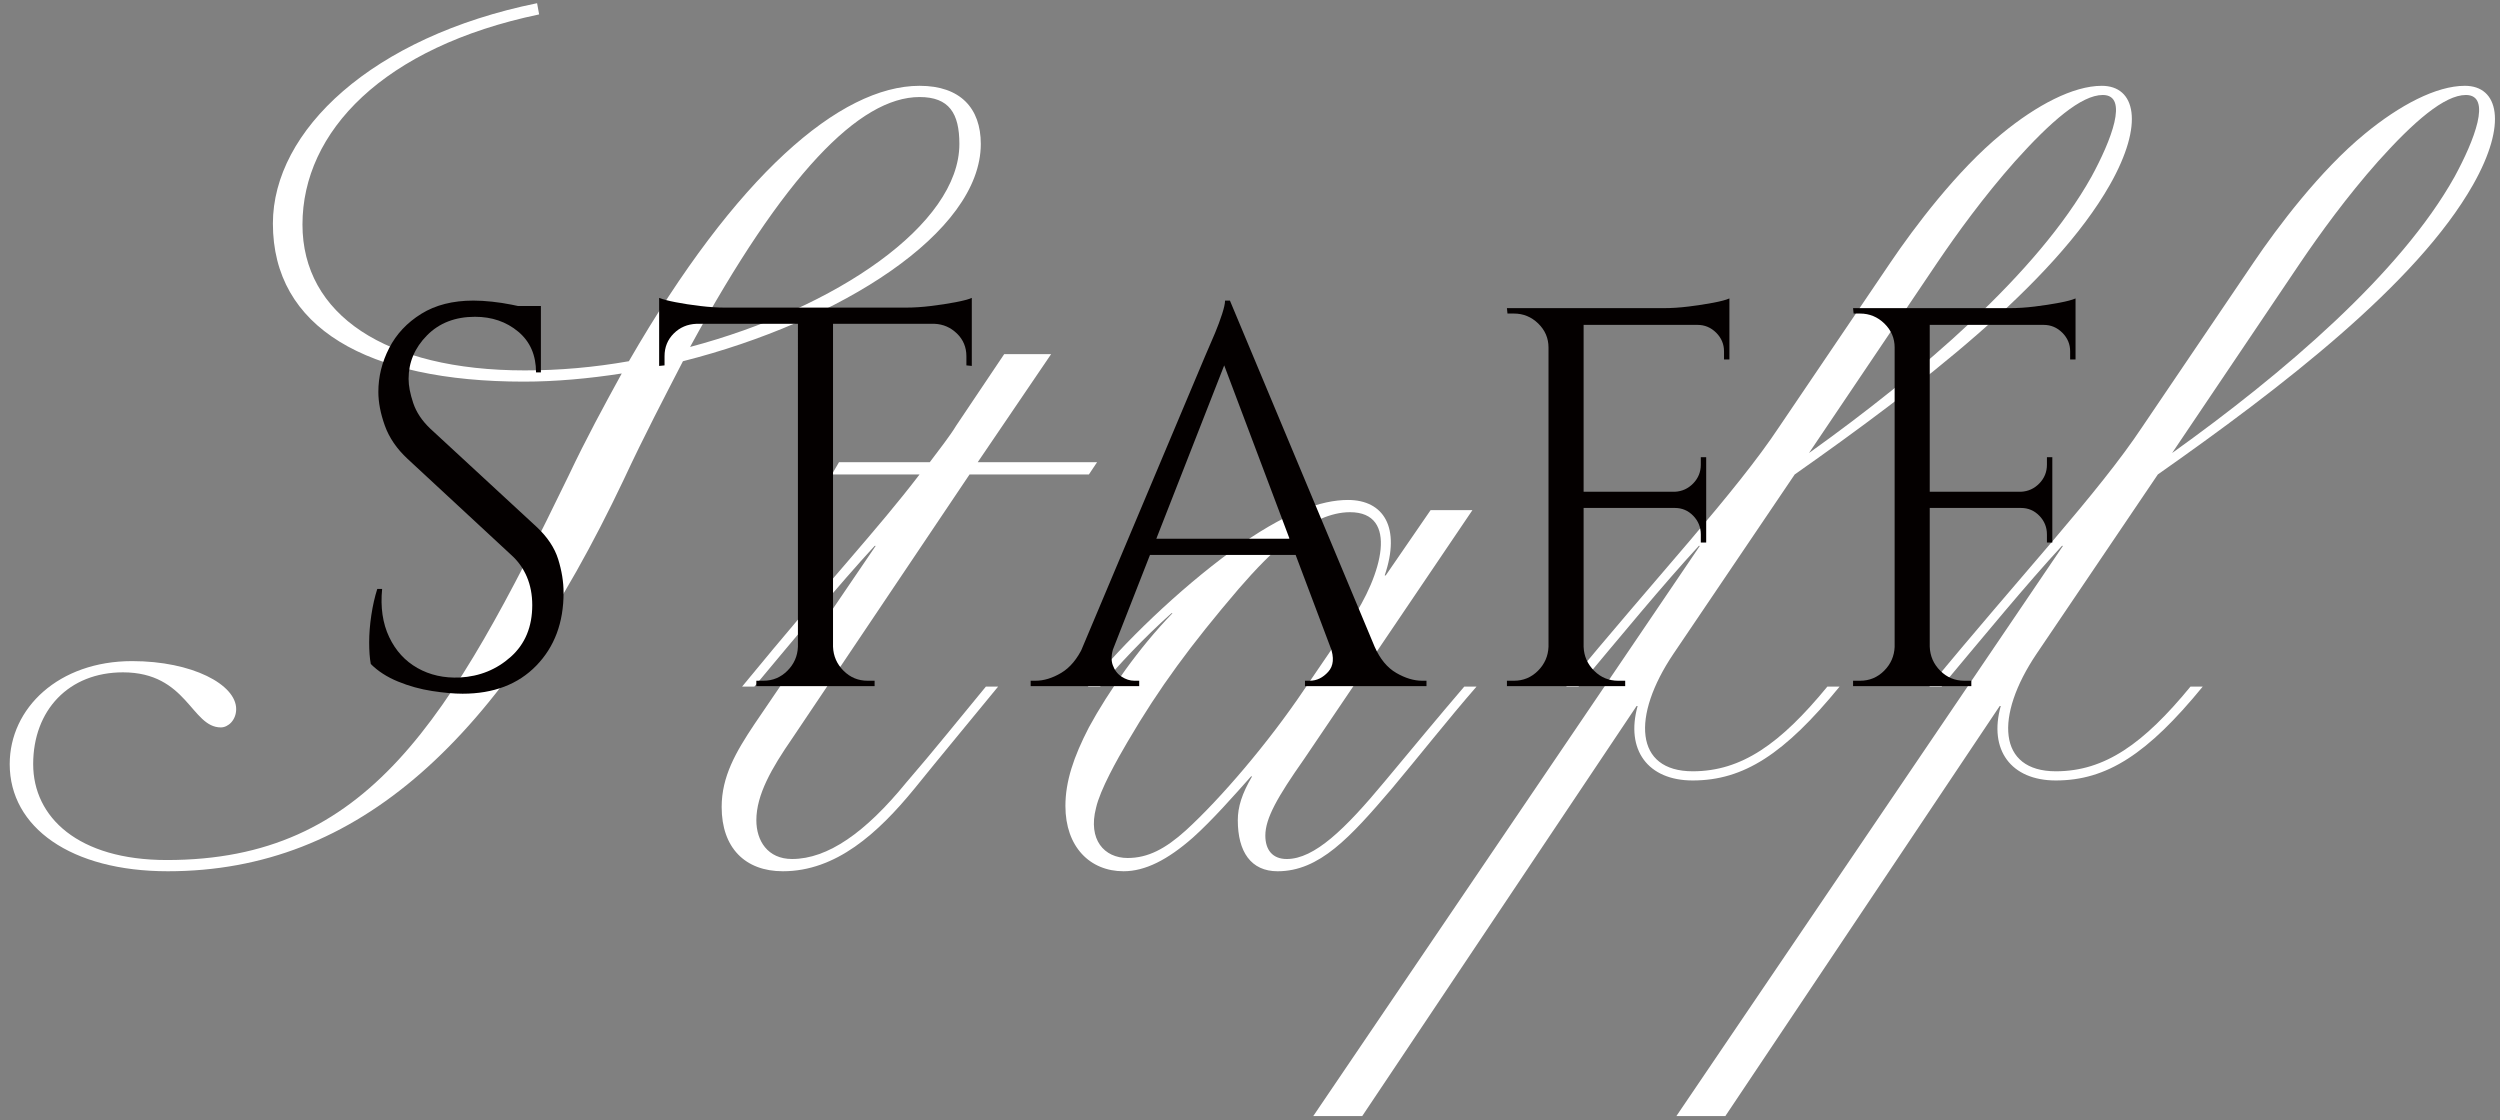
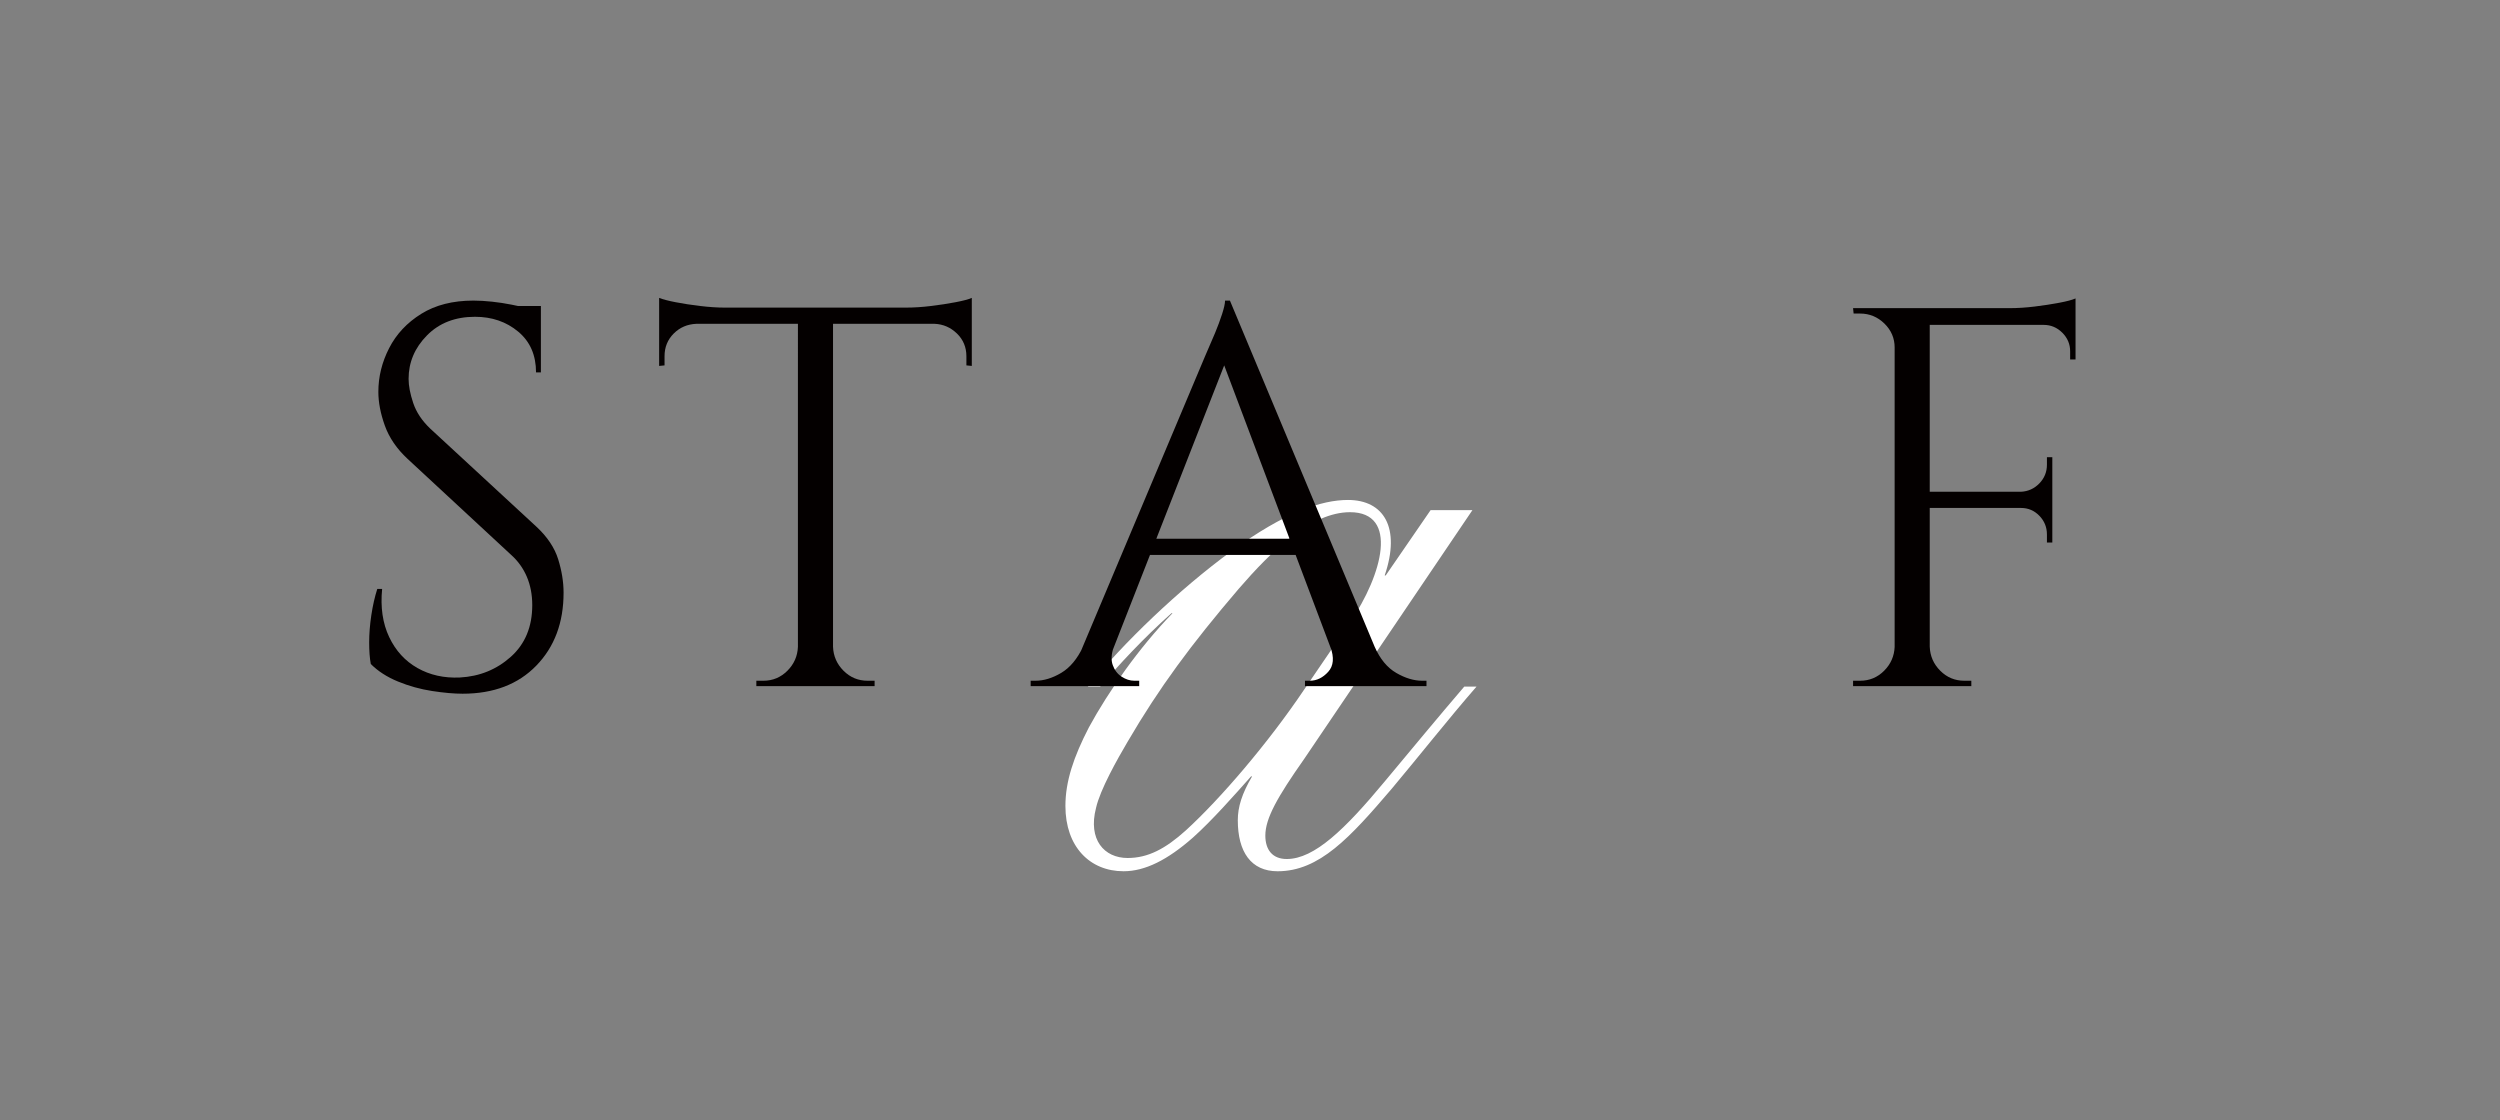
<svg xmlns="http://www.w3.org/2000/svg" version="1.1" x="0px" y="0px" width="250px" height="112px" viewBox="-0.971 -0.319 250 112" enable-background="new -0.971 -0.319 250 112" xml:space="preserve">
  <rect x="-0.971" y="-0.319" width="250" height="112" fill="#808080" stroke="none" />
  <defs>
</defs>
-   <path fill="#FFFFFF" d="M67.323,35.804c-1.836,3.57-3.876,7.446-5.916,11.833c-12.343,26.012-26.521,39.17-45.596,39.17  C6.121,86.806,0,82.419,0,76.095c0-5.609,4.896-10.303,12.241-10.303c6.019,0,10.405,2.347,10.405,4.795  c0,1.122-0.816,1.836-1.53,1.836c-2.958,0-3.366-5.508-9.792-5.508c-5.406,0-8.977,3.773-8.977,9.18  c0,5.305,4.488,9.589,13.363,9.589c20.095,0,28.255-13.872,40.19-38.456c1.734-3.672,3.57-7.038,5.304-10.2  c-3.264,0.51-6.63,0.816-9.792,0.816c-15.708,0-25.093-5.406-25.093-15.811c0-9.283,9.895-18.667,26.419-22.033l0.204,1.122  c-15.607,3.264-23.666,11.73-23.666,21.013c0,8.976,8.263,14.586,22.237,14.586c3.468,0,6.937-0.306,10.404-0.918  C72.628,17.239,83.032,8.262,90.989,8.262c4.08,0,6.12,2.244,6.12,5.814C97.109,22.951,83.032,31.826,67.323,35.804z M94.967,14.077  c0-3.06-1.02-4.692-3.978-4.692c-6.019,0-13.567,7.752-22.951,24.991C82.624,30.5,94.967,22.135,94.967,14.077z" />
-   <path fill="#FFFFFF" d="M86.599,54.267h-0.102c-3.57,3.875-7.854,9.079-12.037,14.077h-1.224  c8.874-10.813,13.464-15.607,17.749-21.217h-8.772l0.714-1.224h9.078c0.918-1.224,2.04-2.652,2.652-3.672l4.794-7.14h4.692  l-7.344,10.813h11.935l-0.816,1.224H95.983L78.234,73.545c-2.04,2.958-3.57,5.61-3.57,8.161c0,2.039,1.122,3.875,3.57,3.875  c3.57,0,7.344-2.651,11.424-7.65c2.652-3.06,5.508-6.63,7.957-9.588h1.224c-2.754,3.366-5.814,7.039-8.364,10.201  c-3.672,4.488-7.854,8.262-13.159,8.262c-3.774,0-6.121-2.346-6.121-6.426c0-3.061,1.428-5.509,3.264-8.263L86.599,54.267z" />
  <path fill="#FFFFFF" d="M105.57,80.278c0-2.448,0.816-4.896,2.346-7.854c1.938-3.57,4.999-7.956,8.365-11.424h-0.103  c-2.855,2.549-5.202,5.1-7.14,7.344h-1.224c3.57-4.387,9.079-9.69,14.383-13.566c5.305-3.876,8.977-5.101,11.629-5.101  c3.571,0,5.303,2.754,3.672,7.548h0.102l4.488-6.528h4.182l-16.831,24.889c-2.651,3.774-3.876,5.916-3.876,7.65  c0,1.428,0.714,2.346,2.143,2.346c2.754,0,5.813-2.957,9.792-7.752c2.549-3.061,5.508-6.631,7.955-9.486h1.225  c-2.754,3.162-5.814,7.039-8.467,10.201c-4.181,4.896-7.242,8.262-11.423,8.262c-2.652,0-3.979-1.938-3.979-5.1  c0-1.326,0.408-2.652,1.428-4.387h-0.102c-1.633,1.836-3.876,4.387-5.814,6.12c-2.55,2.244-4.794,3.366-6.937,3.366  C108.018,86.806,105.57,84.358,105.57,80.278z M117.606,82.726c3.468-3.162,8.262-8.772,11.832-14.076l4.591-6.732  c3.263-4.795,4.896-11.017,0-11.017c-3.877,0-7.854,3.876-11.119,7.65c-4.794,5.611-7.956,9.895-11.118,15.301  c-1.021,1.734-2.754,4.795-3.162,6.631c-0.816,3.162,0.816,4.998,3.162,4.998C113.832,85.48,115.566,84.562,117.606,82.726z" />
-   <path fill="#FFFFFF" d="M210.019,18.157c-5.609,9.895-19.176,20.299-31.52,28.97L166.361,65.08  c-4.182,6.222-3.875,11.73,1.938,11.73c4.896,0,8.773-2.754,13.465-8.467h1.225c-5.508,6.732-9.588,9.385-14.689,9.385  c-4.488,0-6.73-3.061-5.508-7.447h-0.102l-27.439,41.007h-4.896l38.66-57.021h-0.102c-3.57,3.875-7.855,9.079-12.037,14.077h-1.225  c8.875-10.813,16.934-19.381,21.32-26.011l11.117-16.423c2.348-3.468,6.631-9.181,11.119-12.853  c3.469-2.856,7.141-4.794,9.996-4.794C212.57,8.262,213.488,12.037,210.019,18.157z M209.306,9.18c-2.143,0-5.203,2.652-8.773,6.63  c-3.162,3.57-5.814,7.243-7.752,10.099l-12.854,19.075c11.119-7.956,22.85-17.953,28.256-27.643  C210.121,13.771,211.957,9.18,209.306,9.18z" />
-   <path fill="#FFFFFF" d="M246.332,18.157c-5.611,9.895-19.178,20.299-31.52,28.97L202.673,65.08  c-4.184,6.222-3.877,11.73,1.938,11.73c4.896,0,8.771-2.754,13.465-8.467h1.225c-5.51,6.732-9.59,9.385-14.689,9.385  c-4.488,0-6.732-3.061-5.508-7.447h-0.102l-27.439,41.007h-4.896l38.66-57.021h-0.104c-3.57,3.875-7.854,9.079-12.035,14.077h-1.225  c8.875-10.813,16.932-19.381,21.318-26.011L224.4,25.909c2.346-3.468,6.631-9.181,11.119-12.853  c3.467-2.856,7.139-4.794,9.996-4.794C248.88,8.262,249.798,12.037,246.332,18.157z M245.617,9.18c-2.143,0-5.203,2.652-8.771,6.63  c-3.162,3.57-5.814,7.243-7.754,10.099L216.24,44.984c11.117-7.956,22.85-17.953,28.256-27.643  C246.433,13.771,248.269,9.18,245.617,9.18z" />
  <path fill="#040000" d="M46.368,29.74c0.575,0,1.196,0.037,1.863,0.108c0.666,0.073,1.314,0.171,1.944,0.297  c0.629,0.126,1.206,0.252,1.728,0.378c0.521,0.126,0.927,0.262,1.215,0.405v5.994h-0.486c0-1.728-0.594-3.086-1.782-4.077  c-1.188-0.99-2.628-1.485-4.32-1.485c-1.98,0-3.583,0.621-4.806,1.863c-1.225,1.242-1.836,2.692-1.836,4.347  c0,0.685,0.152,1.485,0.459,2.403c0.305,0.918,0.872,1.774,1.701,2.565l10.638,9.828c1.08,1.008,1.8,2.088,2.16,3.24  c0.359,1.152,0.54,2.269,0.54,3.349c0,2.988-0.909,5.418-2.727,7.289c-1.818,1.873-4.275,2.809-7.371,2.809  c-0.864,0-1.882-0.091-3.051-0.271c-1.17-0.181-2.304-0.494-3.402-0.944c-1.099-0.45-2.007-1.035-2.727-1.756  c-0.108-0.575-0.162-1.295-0.162-2.16c0-0.863,0.072-1.771,0.216-2.727c0.143-0.953,0.342-1.826,0.594-2.619h0.486  c-0.181,1.836,0.054,3.438,0.702,4.807s1.593,2.402,2.835,3.104c1.242,0.702,2.655,1.018,4.239,0.945  c1.979-0.108,3.68-0.801,5.103-2.079c1.421-1.277,2.133-2.997,2.133-5.157c0-1.044-0.181-1.989-0.54-2.835  c-0.36-0.845-0.882-1.574-1.566-2.187L39.78,45.562c-1.08-1.007-1.836-2.115-2.268-3.321c-0.432-1.206-0.648-2.33-0.648-3.375  c0-1.512,0.36-2.97,1.08-4.374c0.72-1.404,1.791-2.546,3.213-3.429C42.579,30.181,44.316,29.74,46.368,29.74z M53.118,30.28v1.134  h-4.104V30.28H53.118z" />
  <path fill="#040000" d="M64.943,29.47c0.359,0.145,0.909,0.289,1.647,0.432c0.737,0.145,1.557,0.27,2.457,0.378  c0.899,0.108,1.728,0.162,2.484,0.162l-6.588,0.594V29.47z M96.209,30.442v1.62H64.943v-1.62H96.209z M68.669,31.9v0.162  c-0.9,0.036-1.656,0.36-2.268,0.972c-0.613,0.613-0.918,1.369-0.918,2.268v0.918l-0.54,0.054V31.9H68.669z M78.983,64.354v3.942  h-4.32v-0.541h0.702c0.936,0,1.736-0.332,2.403-0.998c0.666-0.666,1.017-1.467,1.053-2.403H78.983z M82.331,30.658v37.639h-3.51  V30.658H82.331z M82.169,64.354h0.162c0.036,0.937,0.387,1.737,1.053,2.403c0.666,0.666,1.466,0.998,2.403,0.998h0.702v0.541h-4.32  V64.354z M96.209,29.47v1.566l-6.588-0.594c0.792,0,1.628-0.054,2.511-0.162c0.882-0.108,1.701-0.233,2.457-0.378  C95.345,29.758,95.885,29.614,96.209,29.47z M96.209,31.9v4.374l-0.54-0.054v-0.918c0-0.899-0.316-1.655-0.945-2.268  c-0.63-0.611-1.377-0.936-2.241-0.972V31.9H96.209z" />
  <path fill="#040000" d="M110.411,64.354c-0.252,0.72-0.289,1.332-0.108,1.836c0.18,0.505,0.477,0.892,0.891,1.161  c0.414,0.27,0.837,0.404,1.269,0.404h0.486v0.541h-10.854v-0.541h0.486c0.828,0,1.683-0.26,2.565-0.783  c0.881-0.521,1.61-1.395,2.187-2.618H110.411z M122.021,29.74l0.485,3.78l-13.554,34.614h-3.24l13.824-32.833  c0.396-0.899,0.729-1.674,0.999-2.322s0.504-1.277,0.702-1.89c0.197-0.612,0.297-1.062,0.297-1.35H122.021z M129.636,53.554v1.62  h-16.902v-1.62H129.636z M122.021,29.74l15.984,38.232h-4.59L120.941,34.87L122.021,29.74z M132.065,64.354h4.428  c0.539,1.224,1.26,2.098,2.16,2.618c0.898,0.523,1.764,0.783,2.592,0.783h0.432v0.541h-12.15v-0.541h0.486  c0.683,0,1.296-0.297,1.836-0.891S132.461,65.434,132.065,64.354z" />
-   <path fill="#040000" d="M154.042,34.438h-0.162c0-0.936-0.342-1.736-1.025-2.403c-0.686-0.666-1.494-0.999-2.43-0.999h-0.648  l-0.055-0.54h4.32V34.438z M154.042,64.354v3.942h-4.32v-0.541h0.703c0.936,0,1.736-0.332,2.402-0.998s1.016-1.467,1.053-2.403  H154.042z M157.39,30.496v37.8h-3.51v-37.8H157.39z M171.97,30.496v1.674h-14.742v-1.674H171.97z M169.648,48.856v1.62h-12.42v-1.62  H169.648z M157.228,64.354h0.162c0.035,0.937,0.387,1.737,1.053,2.403s1.467,0.998,2.404,0.998c0.432,0,0.664,0,0.701,0v0.541h-4.32  V64.354z M171.97,29.524v1.566l-6.588-0.594c0.791,0,1.629-0.054,2.512-0.162c0.881-0.108,1.701-0.234,2.457-0.378  C171.107,29.813,171.646,29.668,171.97,29.524z M169.648,45.4v3.564h-3.131v-0.108c0.719-0.036,1.33-0.315,1.836-0.837  c0.504-0.521,0.756-1.143,0.756-1.863V45.4H169.648z M169.648,50.368v3.564h-0.539v-0.81c0-0.72-0.252-1.341-0.756-1.863  c-0.506-0.521-1.117-0.783-1.836-0.783v-0.108H169.648z M171.97,32.008v3.618h-0.539v-0.81c0-0.72-0.262-1.341-0.783-1.863  c-0.523-0.521-1.145-0.783-1.863-0.783v-0.162H171.97z" />
  <path fill="#040000" d="M188.656,34.438h-0.162c0-0.936-0.342-1.736-1.025-2.403c-0.686-0.666-1.494-0.999-2.43-0.999h-0.648  l-0.055-0.54h4.32V34.438z M188.656,64.354v3.942h-4.32v-0.541h0.703c0.936,0,1.736-0.332,2.402-0.998s1.016-1.467,1.053-2.403  H188.656z M192.003,30.496v37.8h-3.51v-37.8H192.003z M206.583,30.496v1.674h-14.742v-1.674H206.583z M204.261,48.856v1.62h-12.42  v-1.62H204.261z M191.841,64.354h0.162c0.035,0.937,0.387,1.737,1.053,2.403s1.467,0.998,2.404,0.998c0.432,0,0.664,0,0.701,0v0.541  h-4.32V64.354z M206.583,29.524v1.566l-6.588-0.594c0.791,0,1.629-0.054,2.512-0.162c0.881-0.108,1.701-0.234,2.457-0.378  C205.72,29.813,206.259,29.668,206.583,29.524z M204.261,45.4v3.564h-3.131v-0.108c0.719-0.036,1.33-0.315,1.836-0.837  c0.504-0.521,0.756-1.143,0.756-1.863V45.4H204.261z M204.261,50.368v3.564h-0.539v-0.81c0-0.72-0.252-1.341-0.756-1.863  c-0.506-0.521-1.117-0.783-1.836-0.783v-0.108H204.261z M206.583,32.008v3.618h-0.539v-0.81c0-0.72-0.262-1.341-0.783-1.863  c-0.523-0.521-1.145-0.783-1.863-0.783v-0.162H206.583z" />
</svg>